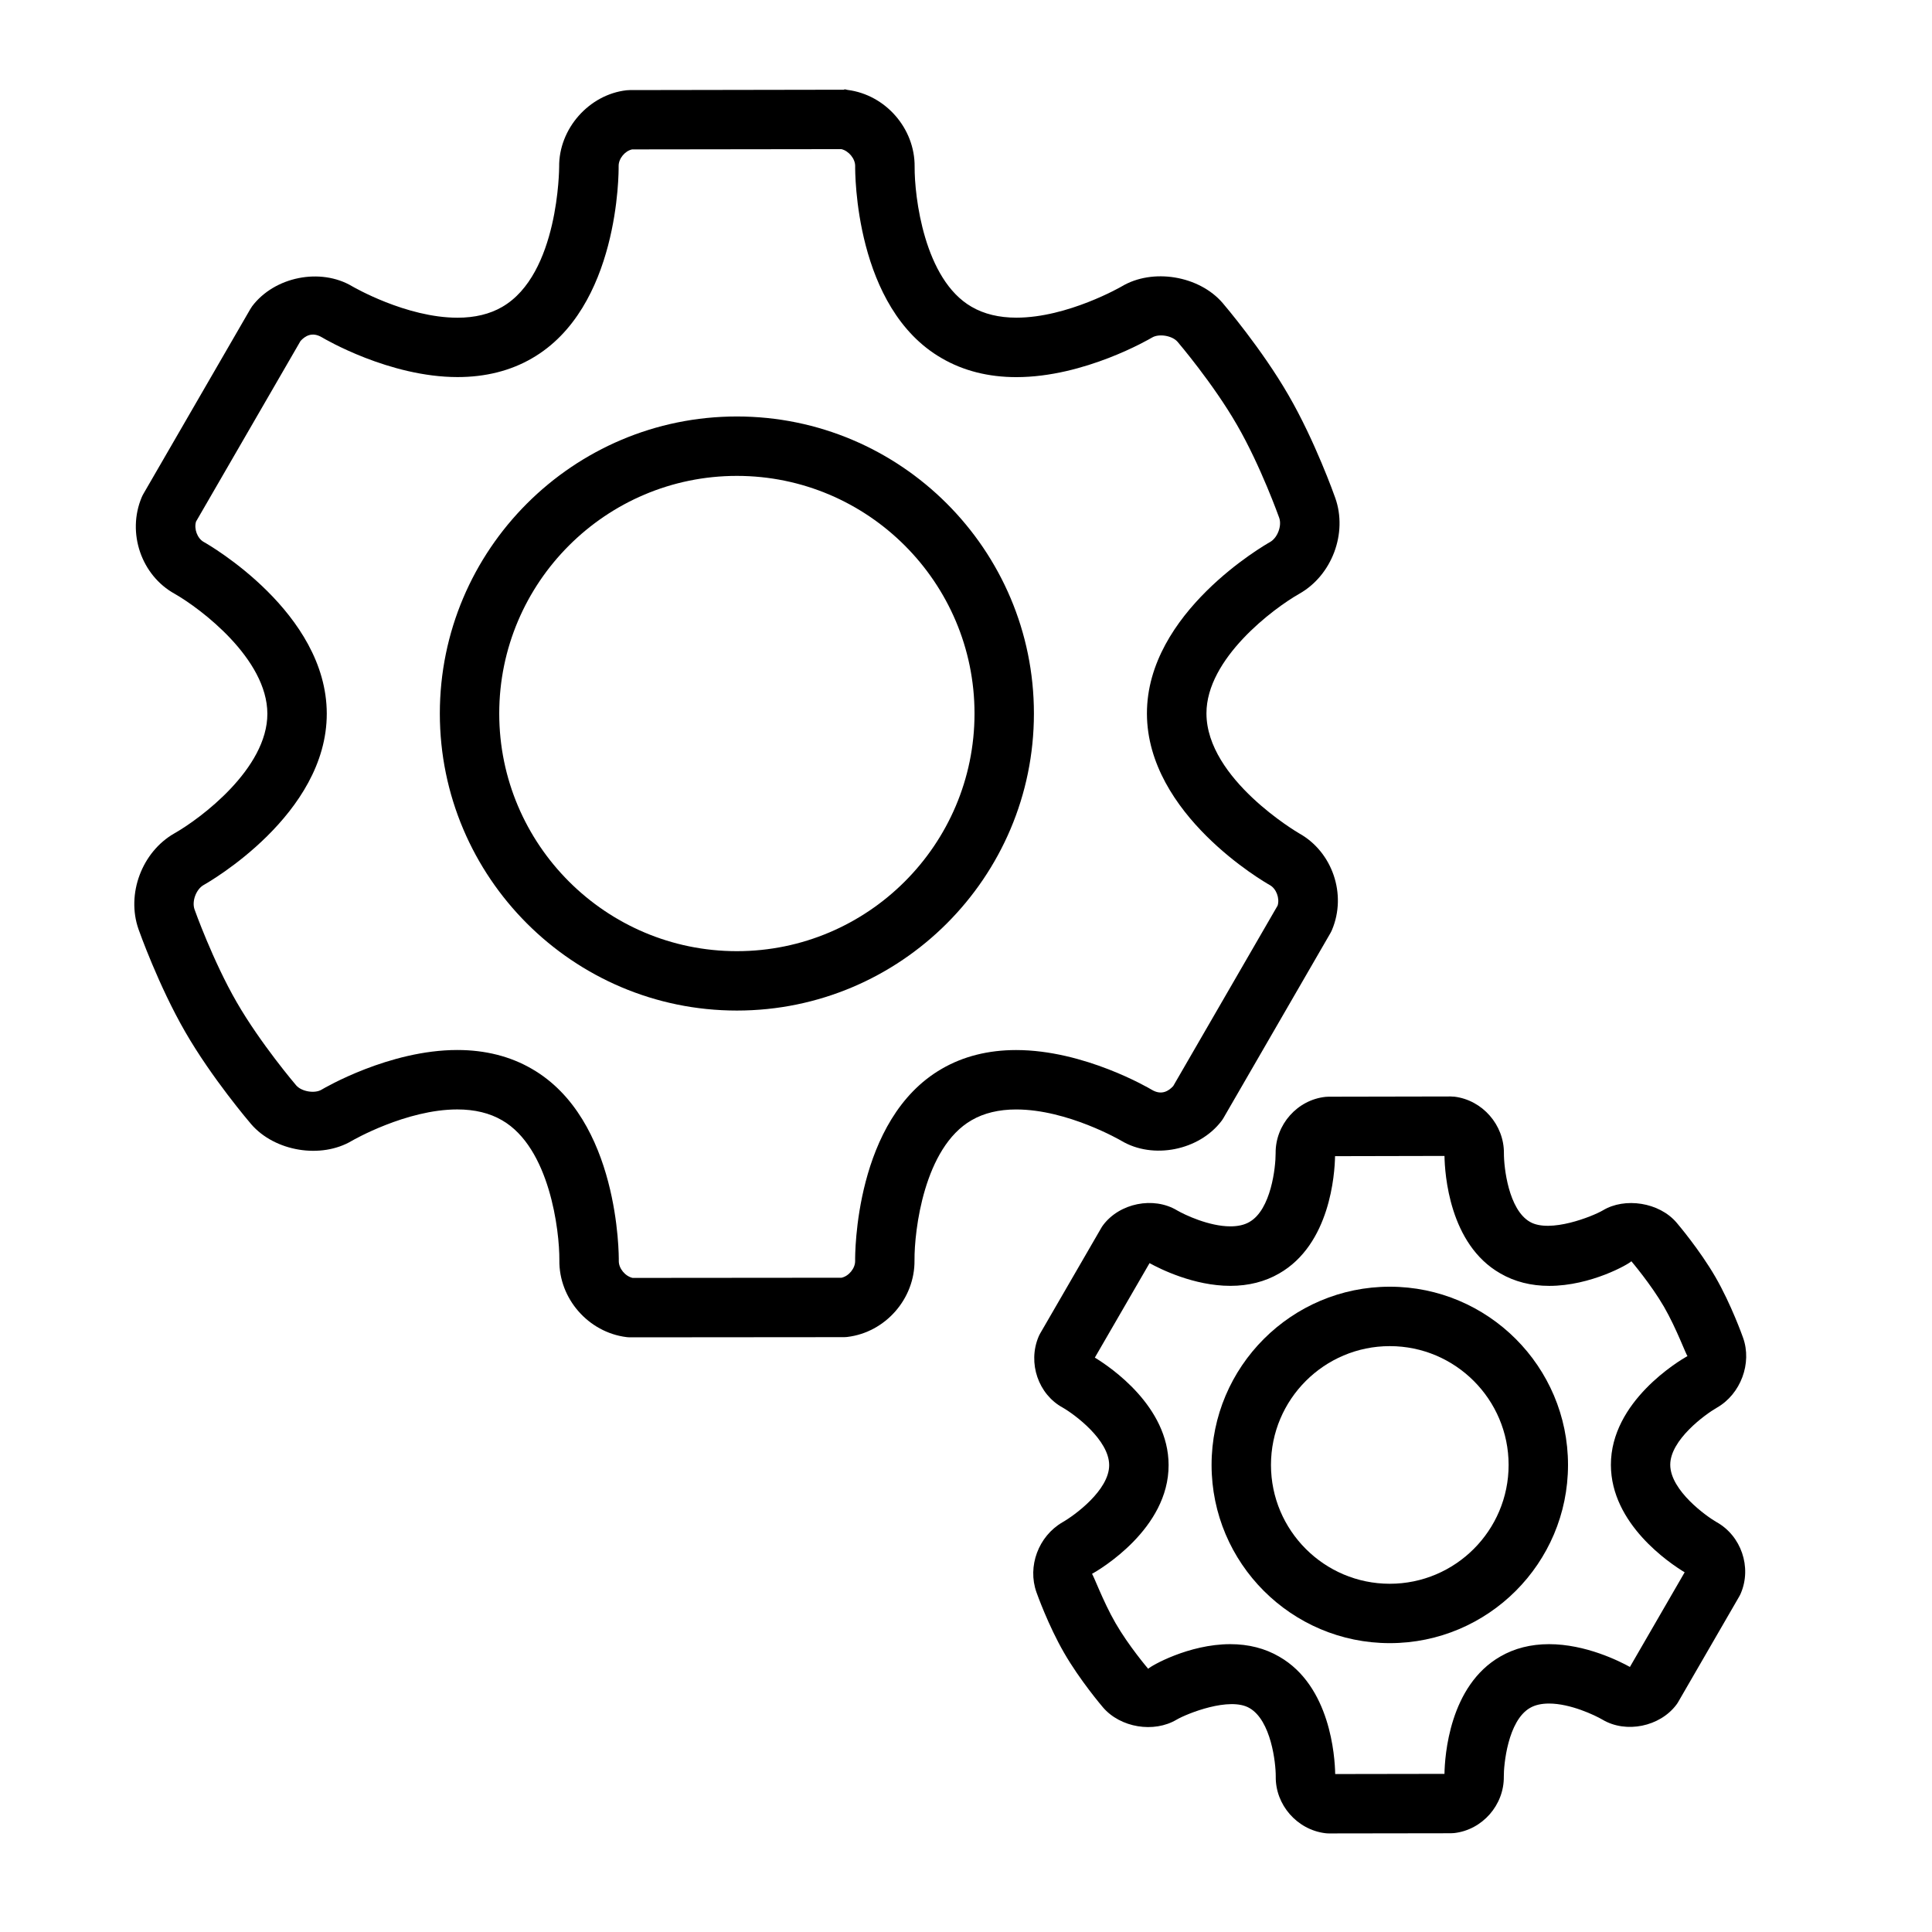
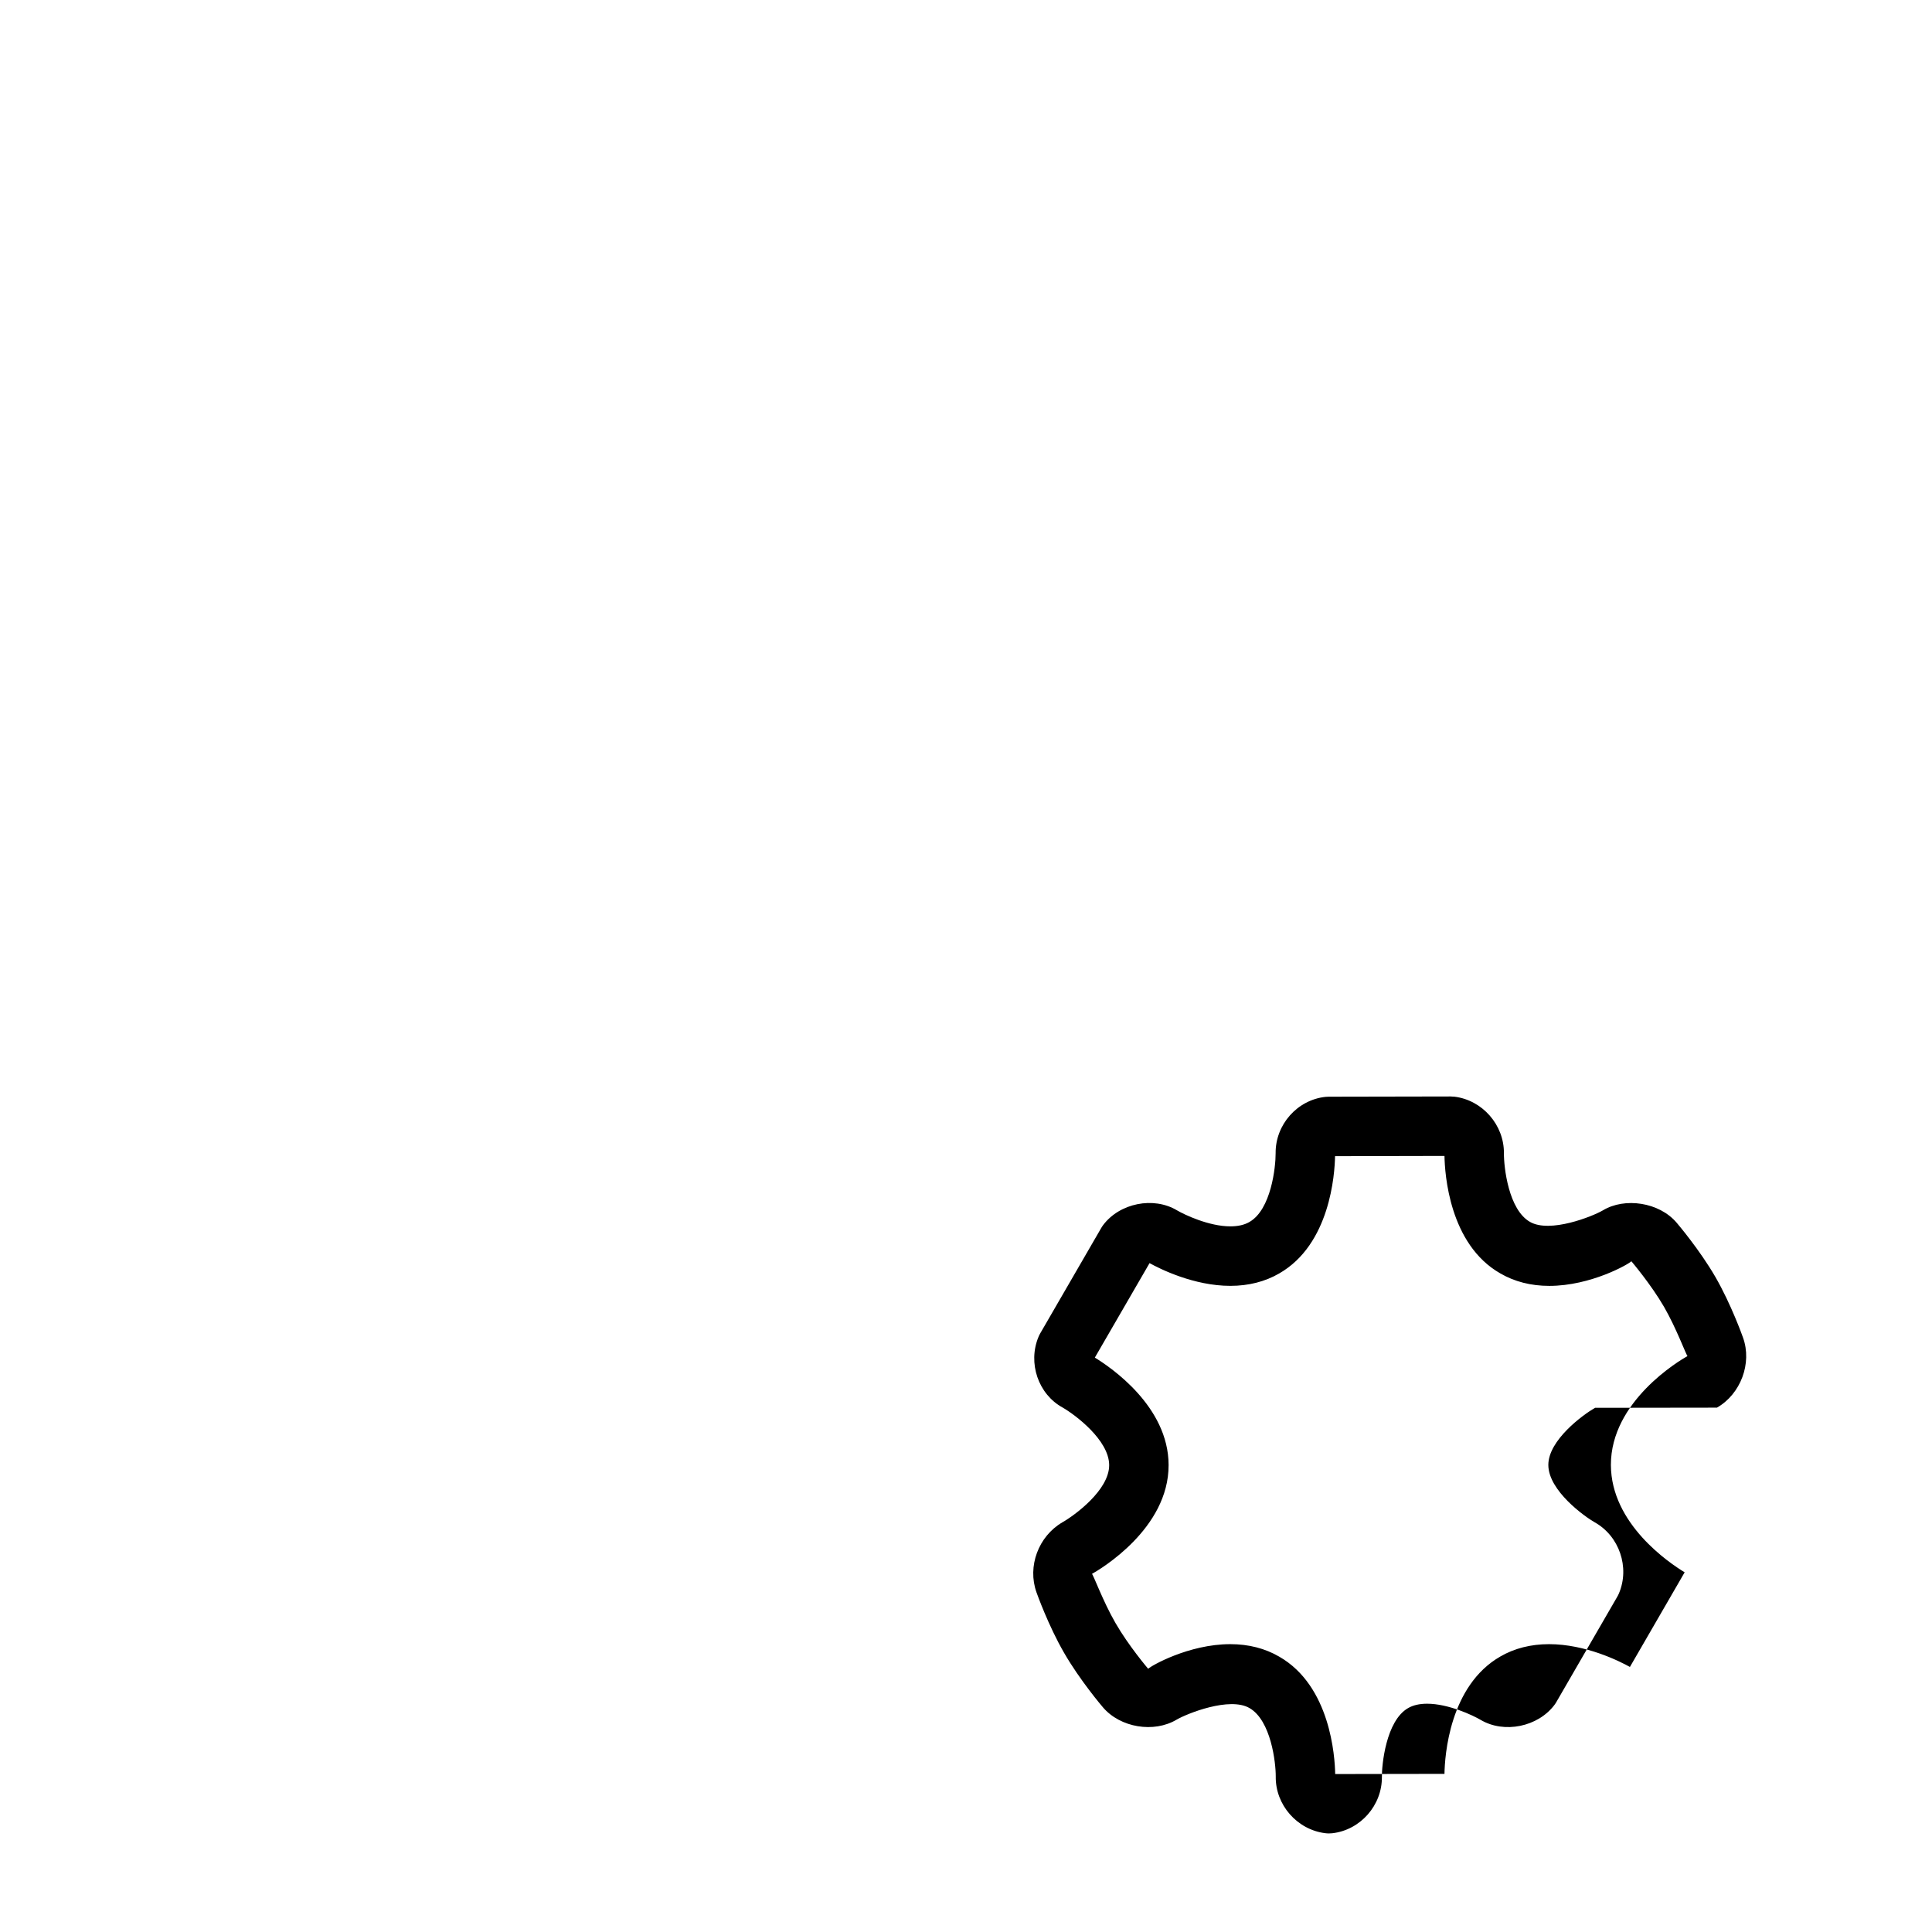
<svg xmlns="http://www.w3.org/2000/svg" fill="#000000" width="800px" height="800px" version="1.1" viewBox="144 144 512 512">
  <g>
-     <path d="m467.71 441.07c0.195-0.262 0.379-0.535 0.543-0.82l28.309-48.949c0.164-0.293 0.316-0.59 0.441-0.898 3.961-9.422 0.086-20.672-8.754-25.578-0.242-0.141-24.496-14.336-24.527-31.754-0.031-14.555 17.75-27.836 24.617-31.723 8.652-4.894 12.832-16.051 9.523-25.379-0.211-0.613-5.336-15.059-12.383-27.223-7.055-12.242-17.027-23.93-17.453-24.434-6.242-7.273-18.57-9.305-26.75-4.418-0.141 0.086-14.344 8.289-27.914 8.289-4.598 0-8.582-0.961-11.871-2.875-12.578-7.211-15.168-29.254-15.105-37.148 0.086-10.117-7.707-19.051-17.758-20.332-0.344-0.027-0.672-0.293-1.02-0.051l-56.688 0.094c-0.293 0-0.582 0.016-0.867 0.047-9.965 1.125-17.98 10.219-17.871 20.277 0 0.285-0.078 28.504-15.129 37.156-3.25 1.883-7.219 2.844-11.801 2.844-13.664 0-27.75-8.234-27.883-8.305-8.422-5.039-20.641-2.566-26.551 5.273-0.172 0.254-0.352 0.512-0.512 0.797l-28.316 48.941c-0.164 0.293-0.316 0.582-0.441 0.891-3.965 9.434-0.09 20.691 8.75 25.574 6.816 3.891 24.527 17.184 24.555 31.773 0.023 14.562-17.742 27.805-24.641 31.707-8.605 4.914-12.785 16.066-9.508 25.402 0.211 0.605 5.336 15.012 12.383 27.215 7.047 12.234 17.027 23.93 17.461 24.434 6.258 7.273 18.578 9.297 26.742 4.402 0.141-0.078 14.336-8.289 27.898-8.289 4.598 0 8.582 0.961 11.863 2.875 12.617 7.266 15.242 29.262 15.184 37.086-0.141 10.148 7.668 19.098 17.773 20.371 0.332 0.039 0.652 0.062 0.984 0.062h0.008l56.625-0.047c0.316 0 0.621-0.016 0.93-0.055 10.094-1.211 17.91-10.141 17.797-20.301-0.062-7.871 2.519-29.891 15.137-37.141 3.242-1.883 7.219-2.844 11.801-2.844 13.664 0 27.758 8.234 27.883 8.305 8.414 5.012 20.605 2.555 26.535-5.254zm-74.086-13.848c-23.184 13.336-23.027 49.414-23.004 50.949 0.023 1.953-1.684 4.023-3.606 4.441l-55.375 0.047c-1.953-0.449-3.684-2.519-3.652-4.496 0.016-1.527 0.125-37.559-23.035-50.902-5.691-3.312-12.336-5-19.758-5-18.059 0-35.219 10.066-35.969 10.508-1.828 1.109-5.328 0.504-6.731-1.133-0.094-0.109-9.461-11.098-15.77-22.051-6.305-10.918-11.133-24.457-11.172-24.586-0.762-2.172 0.434-5.336 2.418-6.465 1.332-0.746 32.668-18.641 32.629-45.438-0.047-26.758-31.203-44.691-32.598-45.469-1.707-0.945-2.637-3.481-2.047-5.406l27.688-47.855c1.172-1.289 3.047-2.535 5.691-0.961 0.715 0.434 17.879 10.523 35.938 10.523 7.391 0 14.027-1.676 19.68-4.953 23.176-13.328 23.02-49.445 22.996-50.98-0.023-1.953 1.676-4.008 3.574-4.402l55.457-0.07c1.945 0.457 3.676 2.543 3.652 4.488-0.016 1.535-0.164 37.668 22.977 50.941 5.684 3.305 12.328 4.992 19.742 4.992 18.059 0 35.227-10.059 35.977-10.5 1.828-1.086 5.328-0.504 6.738 1.133 0.094 0.109 9.438 11.051 15.77 22.059 6.297 10.887 11.117 24.441 11.172 24.594 0.754 2.125-0.457 5.312-2.426 6.414-1.332 0.754-32.676 18.688-32.629 45.469 0.055 26.758 31.195 44.68 32.582 45.453 1.707 0.953 2.644 3.496 2.055 5.414l-27.672 47.84c-1.18 1.281-3.07 2.543-5.691 0.977-0.723-0.434-17.879-10.523-35.945-10.523-7.383 0-14.004 1.676-19.656 4.949z" />
-     <path d="m599.01 517.04c6.305-3.613 9.344-11.77 6.918-18.531-0.125-0.363-3.148-8.855-7.328-16.098-4.164-7.195-10.043-14.113-10.289-14.398-4.598-5.406-13.723-6.769-19.539-3.25-2.746 1.605-14.02 6.109-19.316 3.047-5.699-3.25-6.926-14.508-6.902-18.191 0.062-7.504-5.699-14.082-13.113-14.988-0.324-0.031-0.668-0.008-0.969-0.055l-32.371 0.062c-0.27 0-0.535 0.016-0.805 0.039-7.496 0.789-13.312 7.352-13.242 14.941 0.016 3.691-1.195 14.934-6.941 18.215-1.332 0.781-3.031 1.164-5.055 1.164-5.66 0-12.148-3.078-14.121-4.234-6.25-3.754-15.23-1.93-19.602 3.906-0.188 0.25-0.355 0.504-0.512 0.781l-16.137 27.875c-0.164 0.293-0.324 0.59-0.449 0.898-2.945 7.008-0.055 15.305 6.406 18.812 3.188 1.836 12.289 8.582 12.297 15.242 0.016 6.606-9.117 13.289-12.406 15.16-6.352 3.707-9.305 11.676-6.863 18.531 0.125 0.355 3.148 8.84 7.32 16.043 4.164 7.234 10.051 14.16 10.297 14.445 4.621 5.414 13.516 6.856 19.547 3.258 2.754-1.605 14.027-6.125 19.285-3.062 5.731 3.289 6.984 14.523 6.965 18.121-0.125 7.512 5.644 14.121 13.121 15.043 0.324 0.039 0.645 0.062 0.969 0.062h0.008l32.309-0.047c0.293 0 0.582-0.016 0.875-0.047 7.461-0.844 13.25-7.414 13.16-14.973-0.039-2.984 1.031-14.809 6.949-18.199 1.324-0.77 3.016-1.156 5.031-1.156 5.66 0 12.164 3.094 14.199 4.289 6.234 3.684 15.176 1.836 19.539-3.961 0.188-0.25 0.363-0.512 0.52-0.789l16.137-27.891c0.164-0.277 0.309-0.566 0.434-0.867 2.945-6.926 0.094-15.23-6.43-18.863-2.59-1.473-12.258-8.344-12.273-15.191-0.004-6.578 9.152-13.293 12.379-15.145zm-28.105 15.203c0.039 15.609 15.508 25.992 19.547 28.434l-14.508 25.082c-2.809-1.559-11.754-6.039-21.426-6.039-4.824 0-9.188 1.109-12.902 3.266-13.523 7.746-14.738 26.371-14.816 31.109l-28.961 0.047c-0.086-4.676-1.281-23.34-14.816-31.102-3.769-2.203-8.141-3.32-12.988-3.32-11.02 0-21.09 5.793-21.758 6.527-0.055-0.062-5.188-6.094-8.645-12.098-3.352-5.793-5.961-13.004-6.258-13.043 2.164-1.219 20.363-11.957 20.316-28.859-0.023-15.539-15.359-25.914-19.547-28.465l14.5-25.039c2.777 1.535 11.73 6.023 21.418 6.023 4.832 0 9.195-1.117 12.918-3.273 13.523-7.723 14.738-26.348 14.824-31.094l29-0.062c0.078 4.707 1.258 23.41 14.785 31.125 3.769 2.195 8.141 3.312 12.988 3.312 11.012 0 21.082-5.769 21.75-6.527 0.055 0.062 5.188 6.102 8.645 12.059 3.344 5.793 5.953 12.996 6.242 13.059-2.168 1.223-20.355 12-20.309 28.879z" />
-     <path d="m339.28 254.37c-43.406 0-78.719 35.312-78.719 78.719s35.312 78.719 78.719 78.719 78.719-35.312 78.719-78.719-35.312-78.719-78.719-78.719zm0 141.7c-34.723 0-62.977-28.254-62.977-62.977 0-34.723 28.254-62.977 62.977-62.977s62.977 28.254 62.977 62.977c0 34.723-28.254 62.977-62.977 62.977z" />
-     <path d="m512.31 484.99c-26.047 0-47.23 21.184-47.23 47.23s21.184 47.23 47.23 47.23 47.23-21.184 47.23-47.23-21.184-47.23-47.23-47.23zm0 78.723c-17.367 0-31.488-14.121-31.488-31.488 0-17.367 14.121-31.488 31.488-31.488 17.367 0 31.488 14.121 31.488 31.488 0 17.363-14.121 31.488-31.488 31.488z" />
+     <path d="m599.01 517.04c6.305-3.613 9.344-11.77 6.918-18.531-0.125-0.363-3.148-8.855-7.328-16.098-4.164-7.195-10.043-14.113-10.289-14.398-4.598-5.406-13.723-6.769-19.539-3.25-2.746 1.605-14.02 6.109-19.316 3.047-5.699-3.25-6.926-14.508-6.902-18.191 0.062-7.504-5.699-14.082-13.113-14.988-0.324-0.031-0.668-0.008-0.969-0.055l-32.371 0.062c-0.27 0-0.535 0.016-0.805 0.039-7.496 0.789-13.312 7.352-13.242 14.941 0.016 3.691-1.195 14.934-6.941 18.215-1.332 0.781-3.031 1.164-5.055 1.164-5.66 0-12.148-3.078-14.121-4.234-6.25-3.754-15.23-1.93-19.602 3.906-0.188 0.25-0.355 0.504-0.512 0.781l-16.137 27.875c-0.164 0.293-0.324 0.59-0.449 0.898-2.945 7.008-0.055 15.305 6.406 18.812 3.188 1.836 12.289 8.582 12.297 15.242 0.016 6.606-9.117 13.289-12.406 15.16-6.352 3.707-9.305 11.676-6.863 18.531 0.125 0.355 3.148 8.84 7.32 16.043 4.164 7.234 10.051 14.16 10.297 14.445 4.621 5.414 13.516 6.856 19.547 3.258 2.754-1.605 14.027-6.125 19.285-3.062 5.731 3.289 6.984 14.523 6.965 18.121-0.125 7.512 5.644 14.121 13.121 15.043 0.324 0.039 0.645 0.062 0.969 0.062h0.008c0.293 0 0.582-0.016 0.875-0.047 7.461-0.844 13.25-7.414 13.16-14.973-0.039-2.984 1.031-14.809 6.949-18.199 1.324-0.77 3.016-1.156 5.031-1.156 5.66 0 12.164 3.094 14.199 4.289 6.234 3.684 15.176 1.836 19.539-3.961 0.188-0.25 0.363-0.512 0.52-0.789l16.137-27.891c0.164-0.277 0.309-0.566 0.434-0.867 2.945-6.926 0.094-15.23-6.43-18.863-2.59-1.473-12.258-8.344-12.273-15.191-0.004-6.578 9.152-13.293 12.379-15.145zm-28.105 15.203c0.039 15.609 15.508 25.992 19.547 28.434l-14.508 25.082c-2.809-1.559-11.754-6.039-21.426-6.039-4.824 0-9.188 1.109-12.902 3.266-13.523 7.746-14.738 26.371-14.816 31.109l-28.961 0.047c-0.086-4.676-1.281-23.34-14.816-31.102-3.769-2.203-8.141-3.32-12.988-3.32-11.02 0-21.09 5.793-21.758 6.527-0.055-0.062-5.188-6.094-8.645-12.098-3.352-5.793-5.961-13.004-6.258-13.043 2.164-1.219 20.363-11.957 20.316-28.859-0.023-15.539-15.359-25.914-19.547-28.465l14.5-25.039c2.777 1.535 11.73 6.023 21.418 6.023 4.832 0 9.195-1.117 12.918-3.273 13.523-7.723 14.738-26.348 14.824-31.094l29-0.062c0.078 4.707 1.258 23.41 14.785 31.125 3.769 2.195 8.141 3.312 12.988 3.312 11.012 0 21.082-5.769 21.75-6.527 0.055 0.062 5.188 6.102 8.645 12.059 3.344 5.793 5.953 12.996 6.242 13.059-2.168 1.223-20.355 12-20.309 28.879z" />
  </g>
</svg>